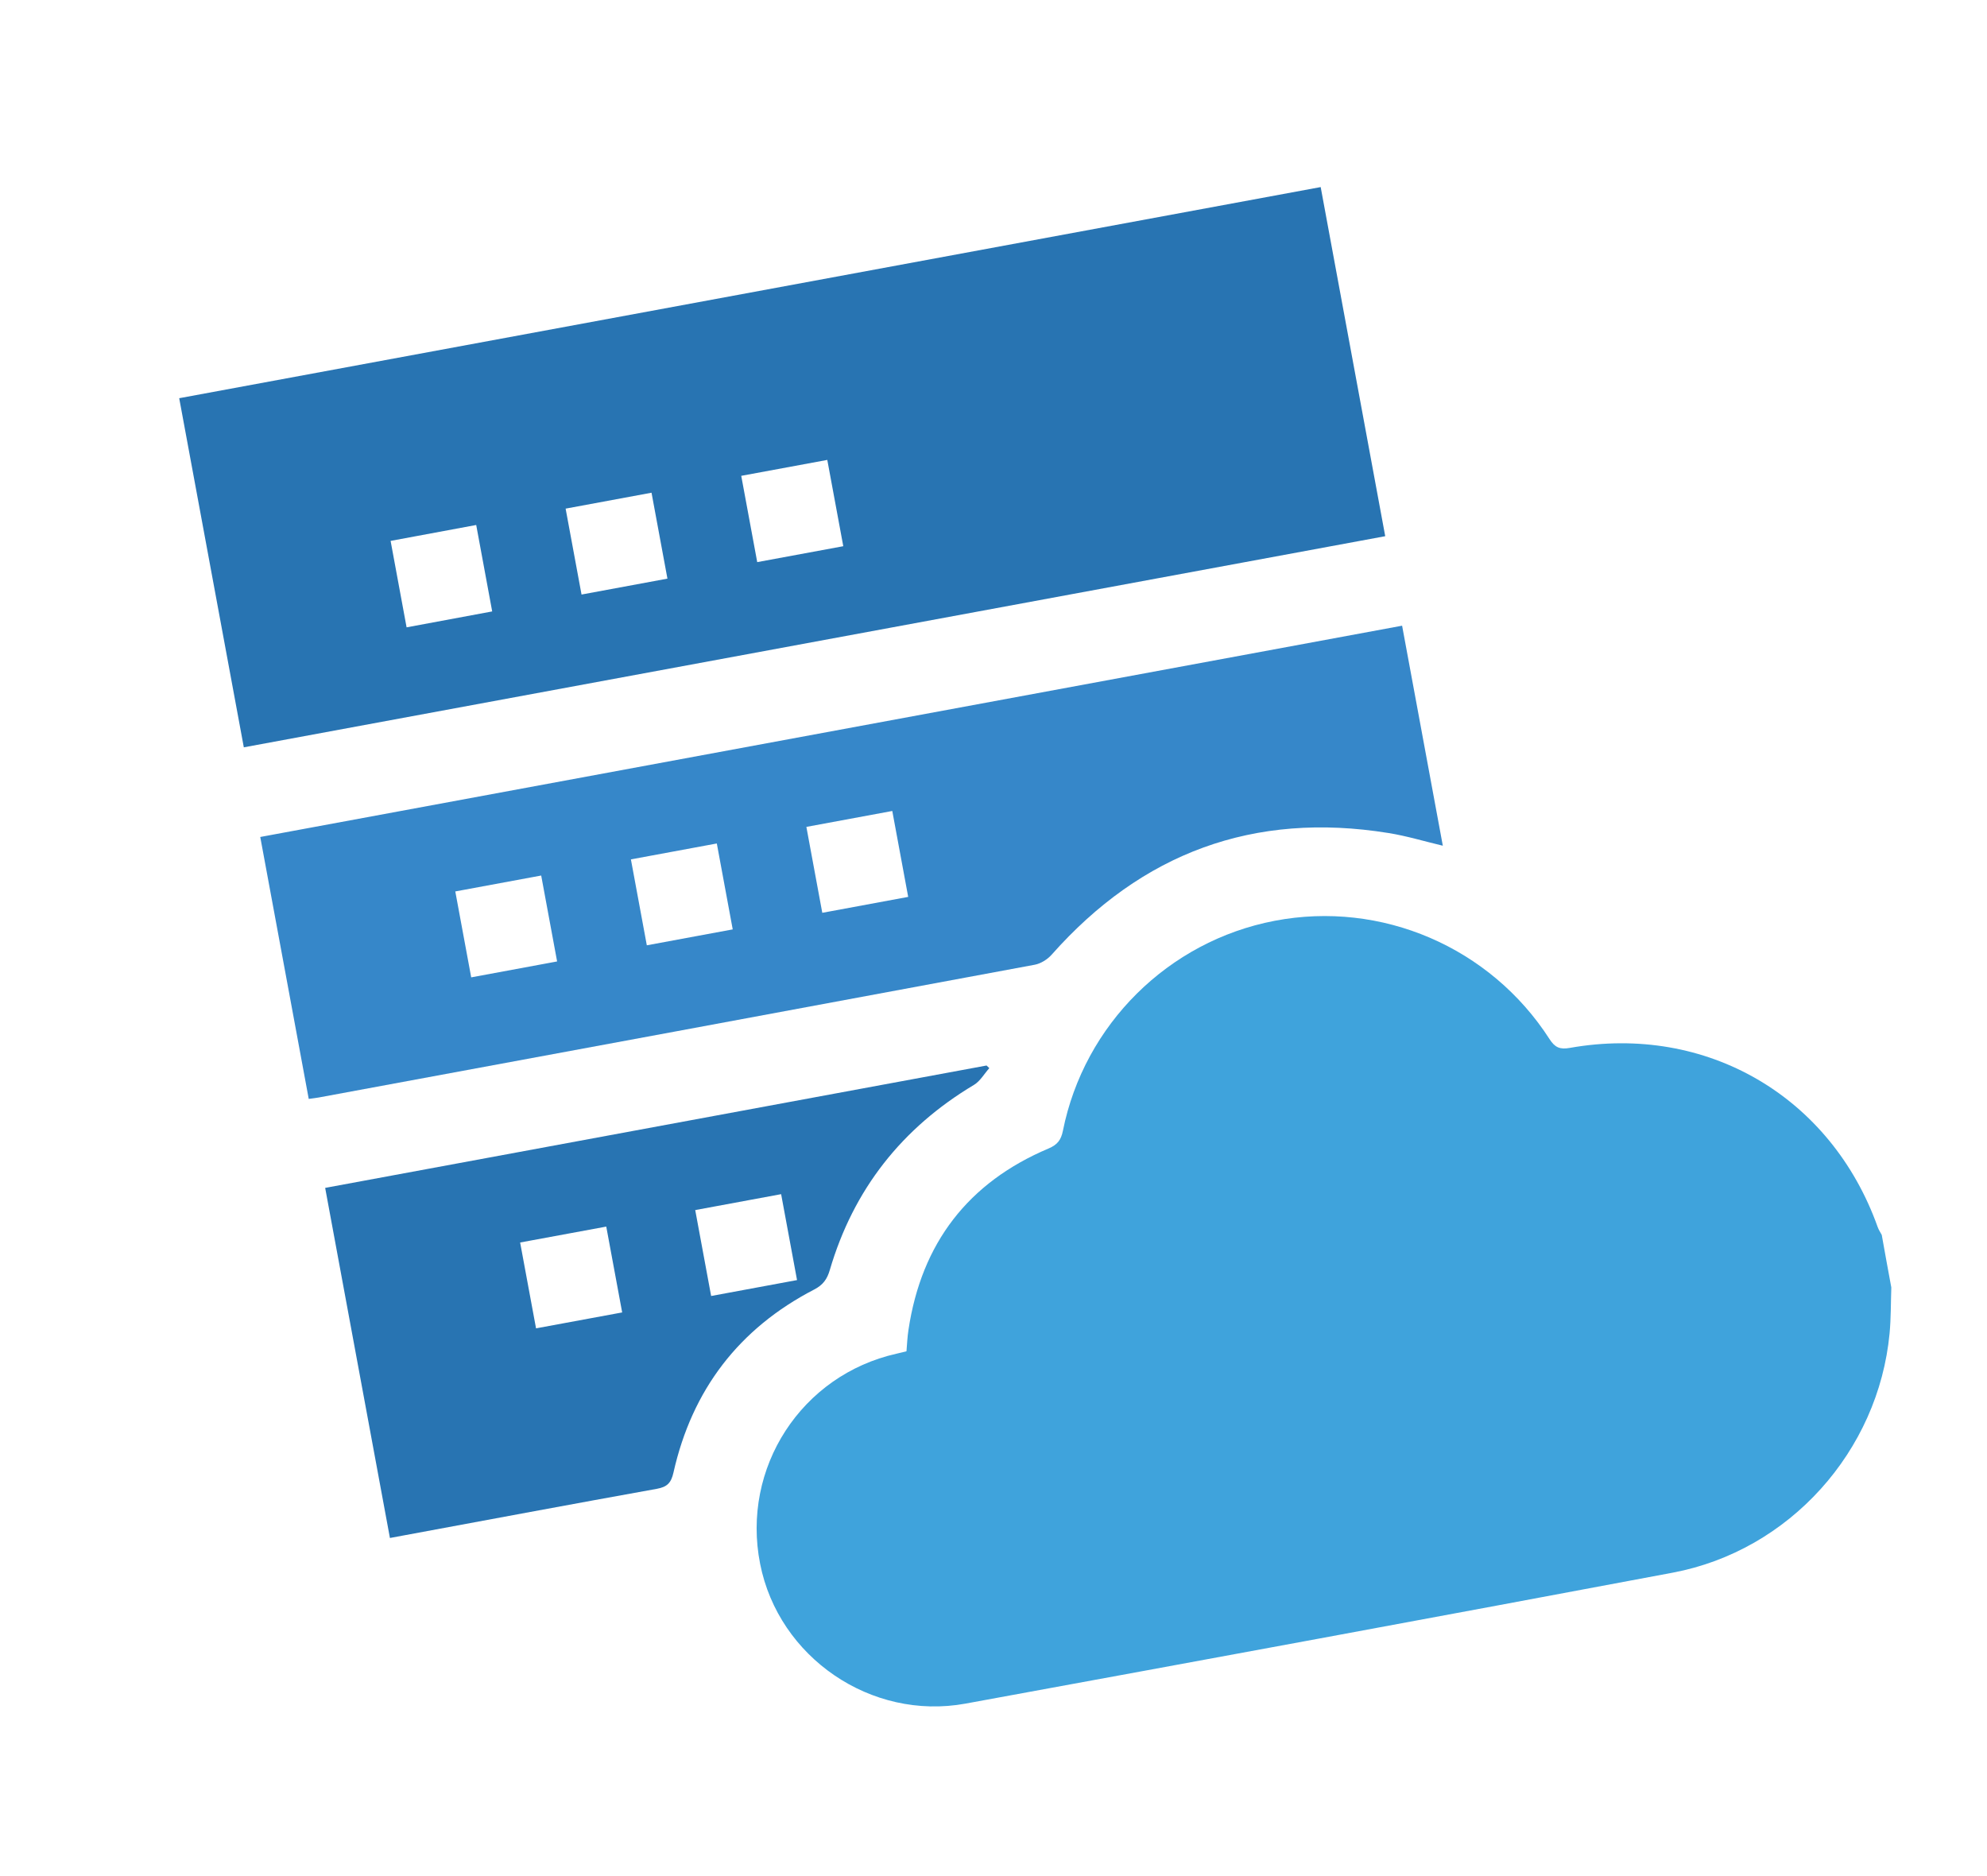
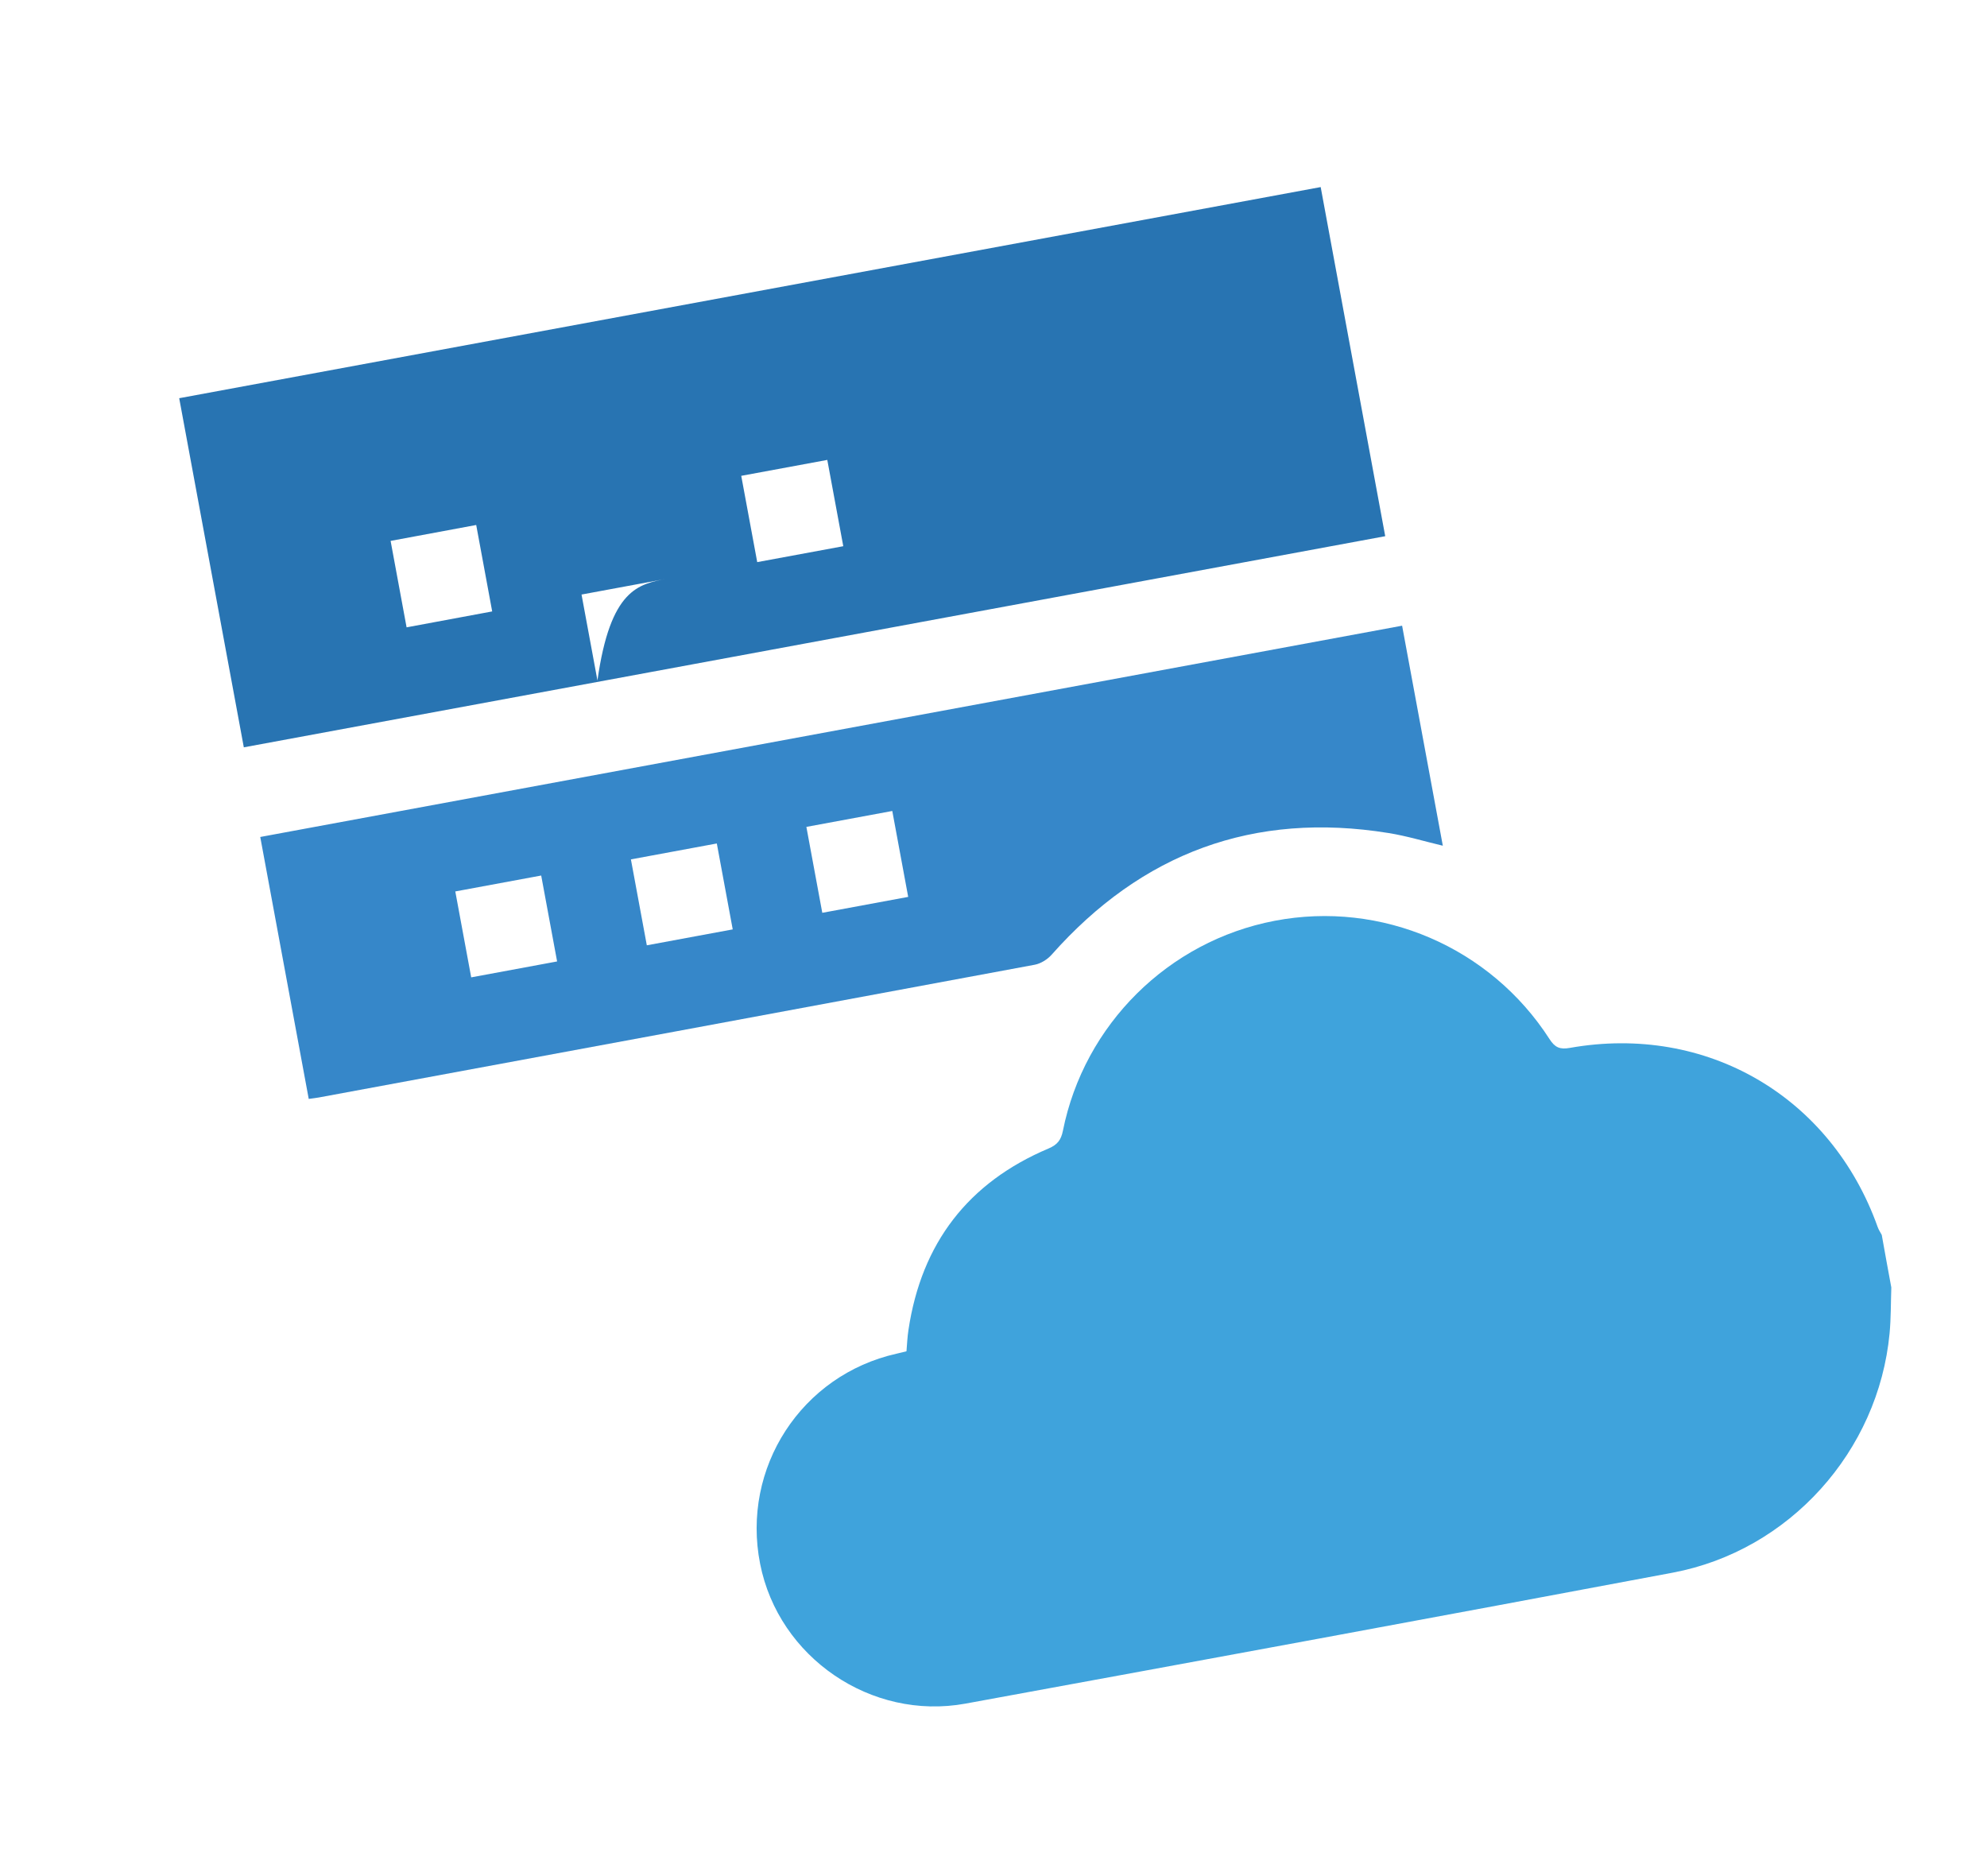
<svg xmlns="http://www.w3.org/2000/svg" version="1.1" id="Layer_1" x="0px" y="0px" viewBox="0 0 266 251.14" style="enable-background:new 0 0 266 251.14;" xml:space="preserve">
  <style type="text/css">
	.st0{fill:#3FA3DC;}
	.st1{fill:#2874B2;}
	.st2{fill:#3687C9;}
</style>
  <g>
    <path class="st0" d="M253.19,172.33c-0.07,2.04-0.04,4.1-0.23,6.13c-1.49,15.8-13.42,29.1-29.02,32.04   c-31.55,5.93-63.12,11.75-94.69,17.53c-12.65,2.31-25.02-6.2-27.49-18.7c-2.55-12.86,5.53-25.29,18.27-28.14   c0.39-0.09,0.77-0.19,1.32-0.32c0.08-0.95,0.12-1.93,0.27-2.89c1.74-11.56,7.97-19.7,18.74-24.25c1.21-0.51,1.68-1.15,1.93-2.37   c2.85-14.23,14.12-25.39,28.34-28.11c14.29-2.74,28.88,3.51,36.81,15.84c0.72,1.12,1.39,1.41,2.72,1.17   c18.3-3.24,34.97,6.5,41.21,23.99c0.13,0.37,0.36,0.7,0.54,1.04C252.32,167.63,252.76,169.98,253.19,172.33z" />
-     <path class="st1" d="M32.64,100.03C29.74,84.4,26.88,68.9,23.99,53.3c50.94-9.42,101.79-18.83,152.81-28.26   c2.87,15.51,5.74,31.05,8.64,46.73C134.59,81.17,83.69,90.59,32.64,100.03z M65.89,81.84c-0.74-3.97-1.44-7.77-2.14-11.57   C59.83,71,56.03,71.7,52.29,72.4c0.73,3.94,1.43,7.74,2.14,11.57C58.29,83.25,62,82.56,65.89,81.84z M89.35,77.45   c-0.73-3.96-1.43-7.76-2.13-11.5c-3.94,0.73-7.74,1.43-11.5,2.13c0.72,3.91,1.42,7.66,2.13,11.5   C81.71,78.86,85.46,78.17,89.35,77.45z M112.89,73.11c-0.73-3.97-1.43-7.72-2.14-11.55c-3.89,0.72-7.69,1.42-11.52,2.13   c0.72,3.91,1.43,7.71,2.14,11.55C105.25,74.52,109,73.83,112.89,73.11z" />
+     <path class="st1" d="M32.64,100.03C29.74,84.4,26.88,68.9,23.99,53.3c50.94-9.42,101.79-18.83,152.81-28.26   c2.87,15.51,5.74,31.05,8.64,46.73C134.59,81.17,83.69,90.59,32.64,100.03z M65.89,81.84c-0.74-3.97-1.44-7.77-2.14-11.57   C59.83,71,56.03,71.7,52.29,72.4c0.73,3.94,1.43,7.74,2.14,11.57C58.29,83.25,62,82.56,65.89,81.84z M89.35,77.45   c-3.94,0.73-7.74,1.43-11.5,2.13c0.72,3.91,1.42,7.66,2.13,11.5   C81.71,78.86,85.46,78.17,89.35,77.45z M112.89,73.11c-0.73-3.97-1.43-7.72-2.14-11.55c-3.89,0.72-7.69,1.42-11.52,2.13   c0.72,3.91,1.43,7.71,2.14,11.55C105.25,74.52,109,73.83,112.89,73.11z" />
    <path class="st2" d="M41.33,147.09c-2.18-11.78-4.32-23.37-6.49-35.06c50.97-9.43,101.86-18.84,152.86-28.28   c1.81,9.81,3.62,19.56,5.45,29.45c-2.45-0.58-4.84-1.31-7.28-1.7c-18.03-2.91-33.01,2.66-45.09,16.29   c-0.56,0.63-1.45,1.19-2.26,1.34c-31.95,5.95-63.9,11.86-95.85,17.77C42.28,146.97,41.9,147.01,41.33,147.09z M60.95,119.32   c0.73,3.95,1.43,7.75,2.13,11.5c3.94-0.73,7.74-1.43,11.5-2.13c-0.72-3.91-1.42-7.66-2.13-11.5   C68.6,117.9,64.84,118.6,60.95,119.32z M95.96,112.9c-3.96,0.73-7.76,1.44-11.5,2.13c0.73,3.94,1.43,7.74,2.13,11.5   c3.91-0.72,7.66-1.42,11.5-2.13C97.38,120.54,96.68,116.78,95.96,112.9z M119.45,108.55c-3.95,0.73-7.75,1.43-11.5,2.13   c0.73,3.94,1.43,7.74,2.13,11.5c3.91-0.72,7.66-1.42,11.5-2.13C120.86,116.2,120.17,112.45,119.45,108.55z" />
-     <path class="st1" d="M52.2,205.86c-2.92-15.76-5.78-31.26-8.67-46.86c29.57-5.47,59.05-10.92,88.54-16.38   c0.12,0.12,0.25,0.23,0.37,0.35c-0.68,0.76-1.22,1.74-2.05,2.24c-9.65,5.77-16.13,13.99-19.3,24.77c-0.36,1.24-0.91,2.01-2.09,2.62   c-10.08,5.22-16.35,13.43-18.84,24.49c-0.31,1.39-0.84,1.94-2.23,2.19c-11.29,2.03-22.56,4.14-33.84,6.23   C53.52,205.62,52.95,205.72,52.2,205.86z M81.16,164.18c-3.98,0.74-7.74,1.43-11.53,2.13c0.72,3.91,1.43,7.71,2.13,11.49   c3.93-0.73,7.73-1.43,11.53-2.13C82.56,171.78,81.87,168.02,81.16,164.18z M95.2,173.47c3.96-0.73,7.76-1.44,11.5-2.13   c-0.73-3.94-1.43-7.74-2.13-11.5c-3.91,0.72-7.66,1.42-11.5,2.13C93.79,165.83,94.48,169.59,95.2,173.47z" />
  </g>
</svg>